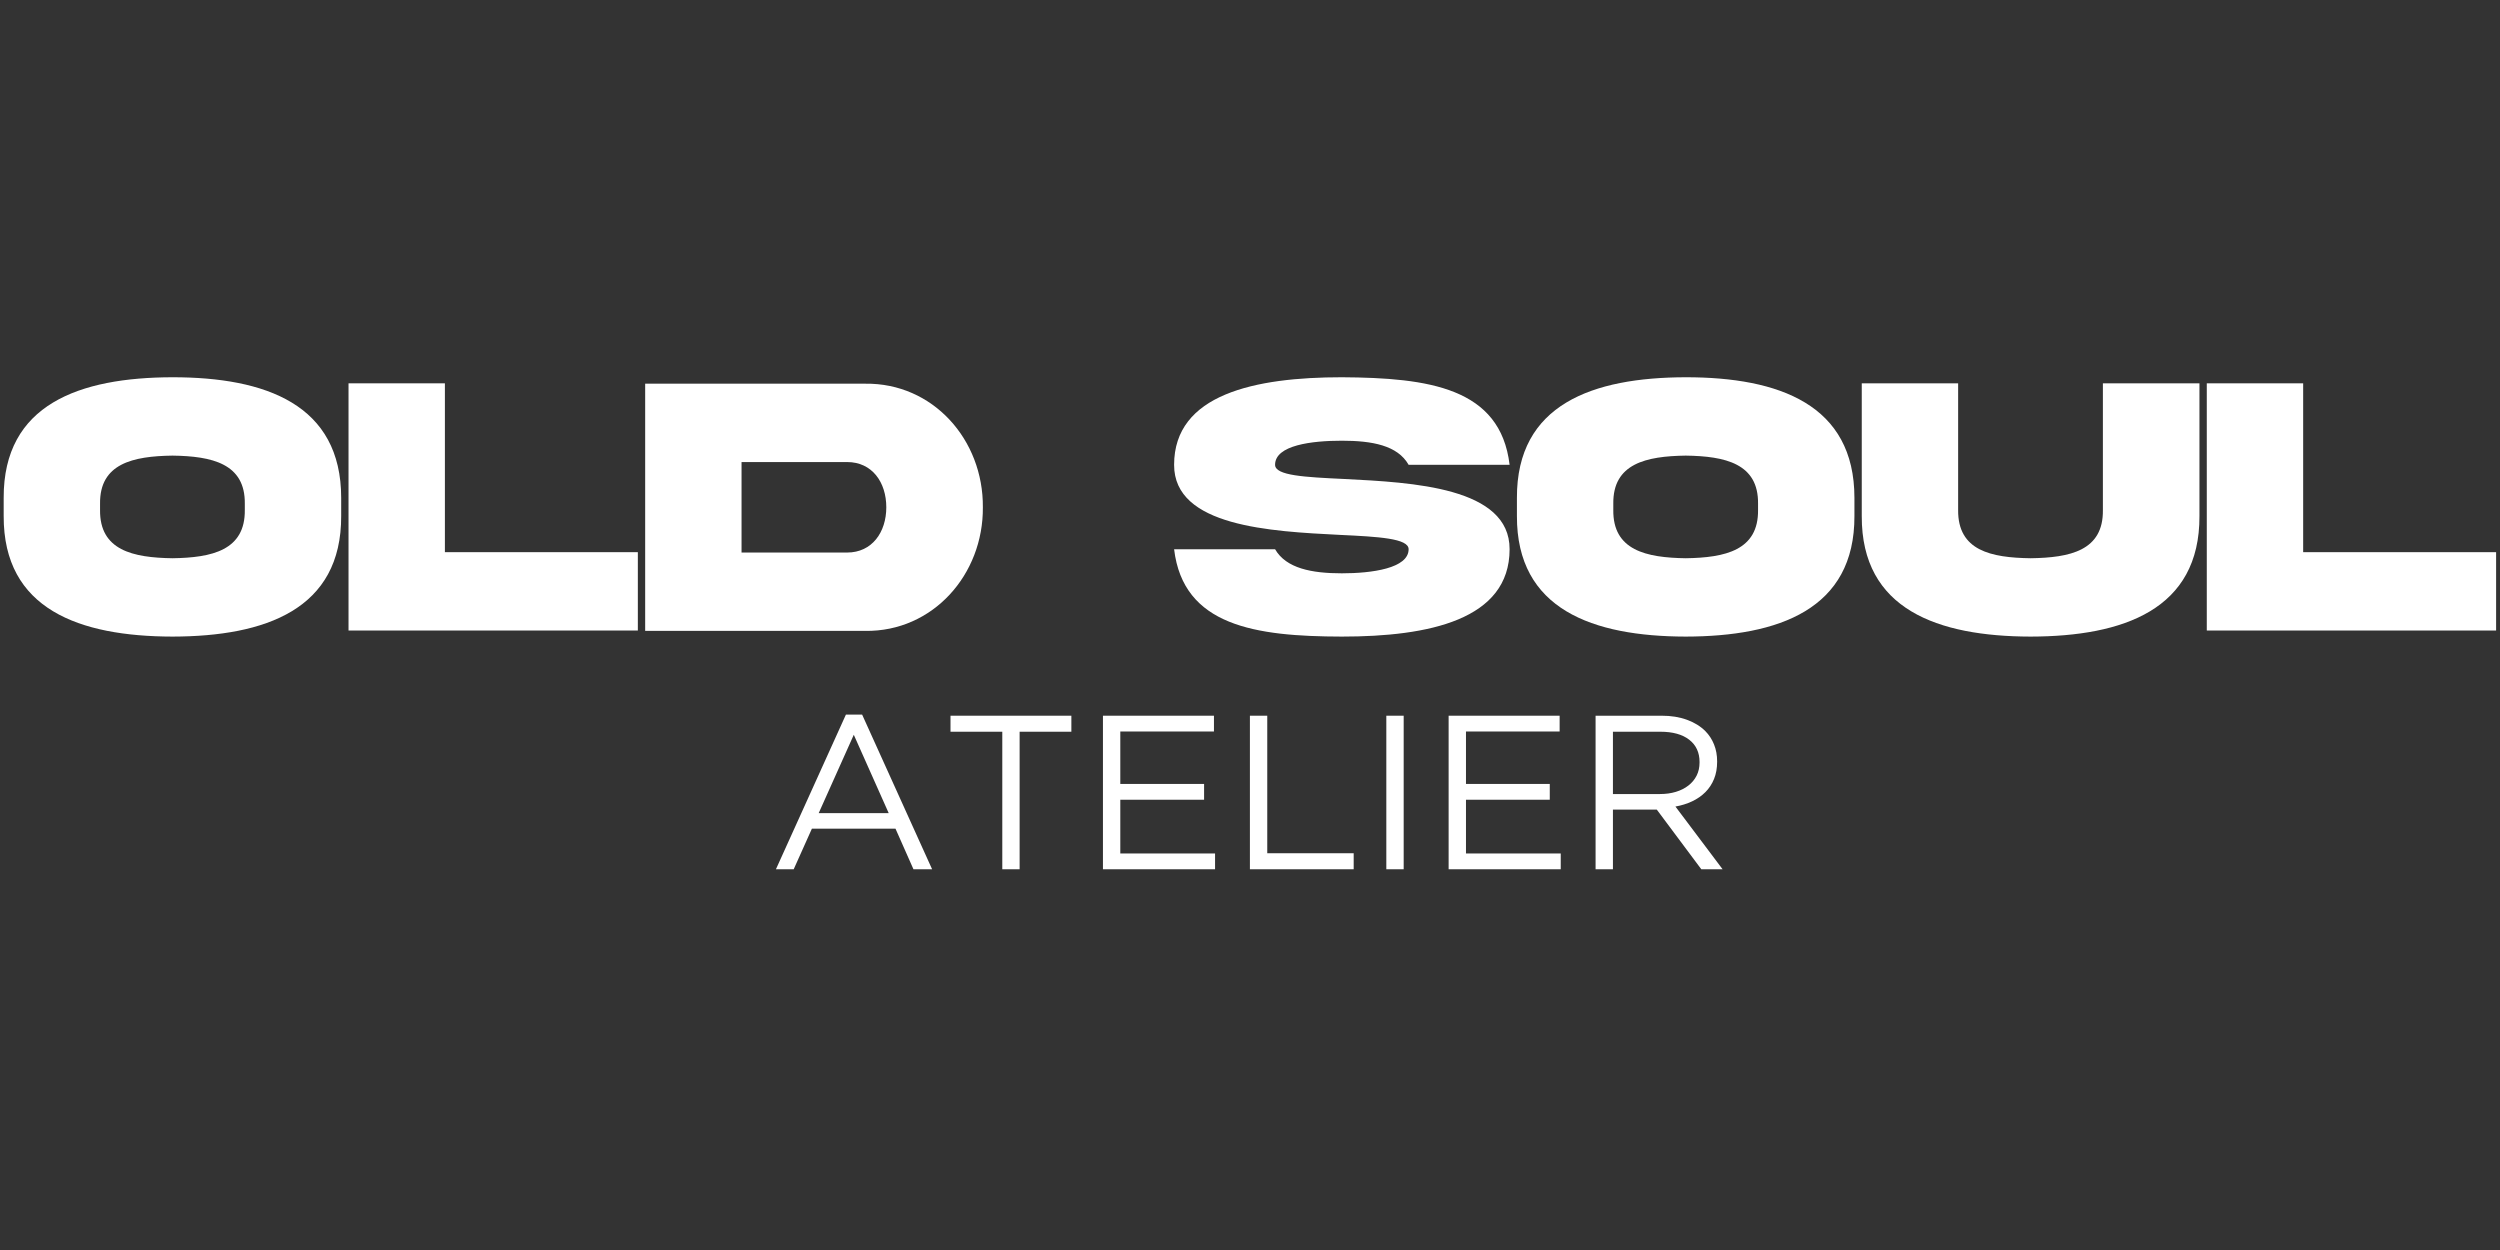
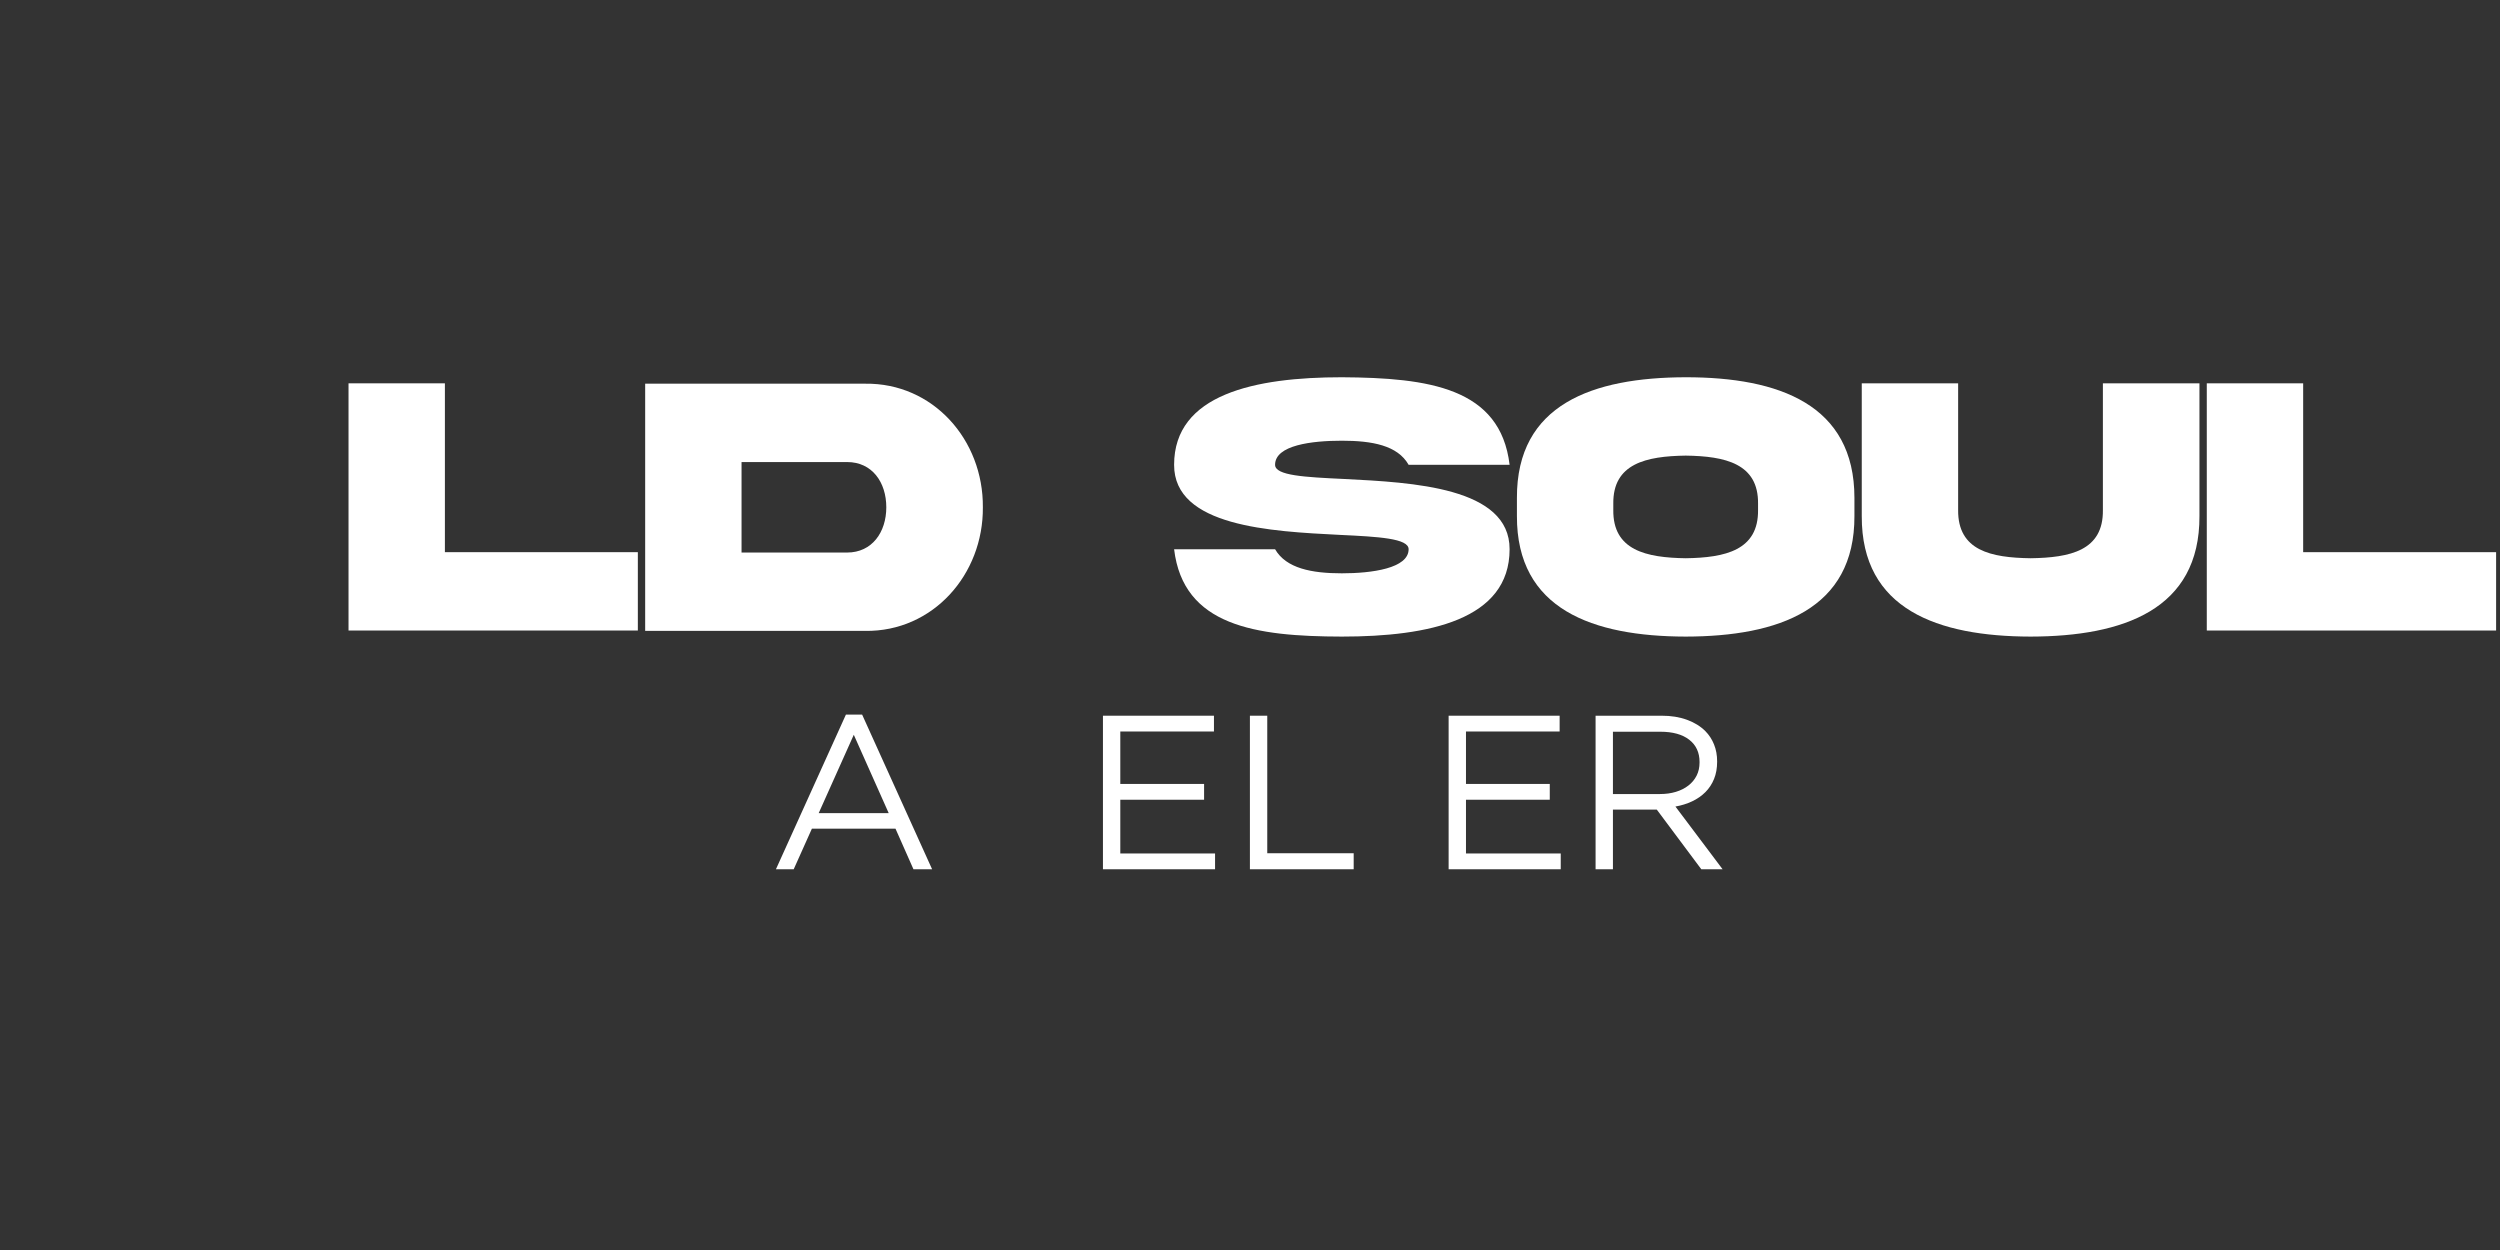
<svg xmlns="http://www.w3.org/2000/svg" version="1.0" preserveAspectRatio="xMidYMid meet" height="800" viewBox="0 0 1200 600" zoomAndPan="magnify" width="1600">
  <rect x="0" y="0" width="1200" height="600" fill="#333333" stroke="none" />
  <defs>
    <g />
  </defs>
  <g fill-opacity="1" fill="#ffffff">
    <g transform="translate(0, 302.741)">
      <g>
-         <path d="M 82.812 -121.66 C 38.141 -121.57 1.59 -108.68 1.766 -63.742 L 1.766 -55.09 C 1.59 -10.242 38.141 2.738 82.812 2.824 C 127.398 2.738 163.949 -10.242 163.77 -55.09 L 163.77 -63.742 C 163.77 -108.594 127.484 -121.66 82.812 -121.66 Z M 117.508 -58.004 C 117.773 -38.582 101.707 -35.051 82.812 -34.785 C 63.832 -35.051 47.762 -38.582 48.027 -58.004 L 48.027 -60.918 C 47.762 -80.254 63.832 -83.785 82.812 -84.047 C 101.707 -83.785 117.773 -80.254 117.508 -60.918 Z M 117.508 -58.004" />
-       </g>
+         </g>
    </g>
  </g>
  <g fill-opacity="1" fill="#ffffff">
    <g transform="translate(165.523, 302.741)">
      <g>
        <path d="M 1.766 -118.746 L 1.766 -0.09 L 140.641 -0.09 L 140.641 -37.699 L 48.027 -37.699 L 48.027 -118.746 Z M 1.766 -118.746" />
      </g>
    </g>
  </g>
  <g fill-opacity="1" fill="#ffffff">
    <g transform="translate(307.916, 302.741)">
      <g>
        <path d="M 117.508 -59.238 C 117.508 -47.32 110.711 -37.523 98.703 -37.523 L 48.027 -37.523 L 48.027 -80.957 L 98.703 -80.957 C 110.711 -80.957 117.508 -71.246 117.508 -59.238 Z M 1.766 -118.57 L 1.766 0.09 L 107.355 0.09 C 139.934 0.531 164.125 -27.016 163.859 -59.238 C 164.125 -91.641 139.934 -119.012 107.355 -118.57 Z M 1.766 -118.57" />
      </g>
    </g>
  </g>
  <g fill-opacity="1" fill="#ffffff">
    <g transform="translate(473.527, 302.741)">
      <g />
    </g>
  </g>
  <g fill-opacity="1" fill="#ffffff">
    <g transform="translate(561.805, 302.741)">
      <g>
        <path d="M 50.234 -79.633 C 50.234 -89.082 67.891 -91.199 82.281 -91.199 C 96.762 -91.199 109.035 -88.992 114.332 -79.633 L 162.801 -79.633 C 158.387 -116.715 123.867 -121.395 82.281 -121.66 C 40.613 -121.66 1.766 -113.535 1.766 -79.633 C 1.676 -49.969 48.203 -47.676 81.312 -45.996 C 99.941 -45.113 114.332 -44.32 114.332 -39.109 C 114.332 -29.93 96.672 -27.547 82.281 -27.547 C 67.805 -27.547 55.531 -29.93 50.234 -39.109 L 1.766 -39.109 C 6.18 -2.297 40.699 2.738 82.281 2.824 C 123.953 2.824 162.801 -5.207 162.801 -39.109 C 162.887 -68.863 116.363 -71.16 83.254 -72.836 C 64.625 -73.719 50.234 -74.426 50.234 -79.633 Z M 50.234 -79.633" />
      </g>
    </g>
  </g>
  <g fill-opacity="1" fill="#ffffff">
    <g transform="translate(726.357, 302.741)">
      <g>
        <path d="M 82.812 -121.66 C 38.141 -121.57 1.59 -108.68 1.766 -63.742 L 1.766 -55.09 C 1.59 -10.242 38.141 2.738 82.812 2.824 C 127.398 2.738 163.949 -10.242 163.77 -55.09 L 163.77 -63.742 C 163.77 -108.594 127.484 -121.66 82.812 -121.66 Z M 117.508 -58.004 C 117.773 -38.582 101.707 -35.051 82.812 -34.785 C 63.832 -35.051 47.762 -38.582 48.027 -58.004 L 48.027 -60.918 C 47.762 -80.254 63.832 -83.785 82.812 -84.047 C 101.707 -83.785 117.773 -80.254 117.508 -60.918 Z M 117.508 -58.004" />
      </g>
    </g>
  </g>
  <g fill-opacity="1" fill="#ffffff">
    <g transform="translate(891.879, 302.741)">
      <g>
        <path d="M 117.508 -57.914 C 117.773 -38.406 101.707 -35.051 82.812 -34.785 C 63.832 -35.051 47.852 -38.406 48.027 -57.914 L 48.027 -118.746 L 1.766 -118.746 L 1.766 -55.004 C 1.59 -10.152 38.316 2.738 82.812 2.824 C 127.309 2.738 164.035 -10.152 163.859 -55.004 L 163.859 -118.746 L 117.508 -118.746 Z M 117.508 -57.914" />
      </g>
    </g>
  </g>
  <g fill-opacity="1" fill="#ffffff">
    <g transform="translate(1057.49, 302.741)">
      <g>
        <path d="M 1.766 -118.746 L 1.766 -0.09 L 140.641 -0.09 L 140.641 -37.699 L 48.027 -37.699 L 48.027 -118.746 Z M 1.766 -118.746" />
      </g>
    </g>
  </g>
  <g fill-opacity="1" fill="#ffffff">
    <g transform="translate(368.337, 417.245)">
      <g>
        <path d="M 37.703 -74.234 L 45.484 -74.234 L 79.078 0 L 70.125 0 L 61.5 -19.484 L 21.375 -19.484 L 12.641 0 L 4.109 0 Z M 58.234 -26.953 L 41.484 -64.547 L 24.641 -26.953 Z M 58.234 -26.953" />
      </g>
    </g>
  </g>
  <g fill-opacity="1" fill="#ffffff">
    <g transform="translate(451.509, 417.245)">
      <g>
-         <path d="M 29.594 -66.016 L 4.734 -66.016 L 4.734 -73.703 L 62.75 -73.703 L 62.75 -66.016 L 37.906 -66.016 L 37.906 0 L 29.594 0 Z M 29.594 -66.016" />
-       </g>
+         </g>
    </g>
  </g>
  <g fill-opacity="1" fill="#ffffff">
    <g transform="translate(518.994, 417.245)">
      <g>
        <path d="M 10.422 -73.703 L 63.703 -73.703 L 63.703 -66.125 L 18.75 -66.125 L 18.75 -40.953 L 58.969 -40.953 L 58.969 -33.375 L 18.75 -33.375 L 18.75 -7.578 L 64.234 -7.578 L 64.234 0 L 10.422 0 Z M 10.422 -73.703" />
      </g>
    </g>
  </g>
  <g fill-opacity="1" fill="#ffffff">
    <g transform="translate(589.533, 417.245)">
      <g>
        <path d="M 10.422 -73.703 L 18.75 -73.703 L 18.75 -7.688 L 60.234 -7.688 L 60.234 0 L 10.422 0 Z M 10.422 -73.703" />
      </g>
    </g>
  </g>
  <g fill-opacity="1" fill="#ffffff">
    <g transform="translate(654.281, 417.245)">
      <g>
-         <path d="M 11.156 -73.703 L 19.484 -73.703 L 19.484 0 L 11.156 0 Z M 11.156 -73.703" />
-       </g>
+         </g>
    </g>
  </g>
  <g fill-opacity="1" fill="#ffffff">
    <g transform="translate(684.918, 417.245)">
      <g>
        <path d="M 10.422 -73.703 L 63.703 -73.703 L 63.703 -66.125 L 18.75 -66.125 L 18.75 -40.953 L 58.969 -40.953 L 58.969 -33.375 L 18.75 -33.375 L 18.75 -7.578 L 64.234 -7.578 L 64.234 0 L 10.422 0 Z M 10.422 -73.703" />
      </g>
    </g>
  </g>
  <g fill-opacity="1" fill="#ffffff">
    <g transform="translate(755.456, 417.245)">
      <g>
        <path d="M 10.422 -73.703 L 42.125 -73.703 C 46.688 -73.703 50.738 -73.051 54.281 -71.75 C 57.82 -70.457 60.754 -68.656 63.078 -66.344 C 64.898 -64.508 66.301 -62.363 67.281 -59.906 C 68.27 -57.457 68.766 -54.758 68.766 -51.812 L 68.766 -51.594 C 68.766 -48.508 68.27 -45.754 67.281 -43.328 C 66.301 -40.91 64.914 -38.805 63.125 -37.016 C 61.332 -35.223 59.207 -33.75 56.75 -32.594 C 54.289 -31.438 51.625 -30.609 48.75 -30.109 L 71.391 0 L 61.172 0 L 39.797 -28.641 L 18.75 -28.641 L 18.75 0 L 10.422 0 Z M 41.375 -36.109 C 44.113 -36.109 46.641 -36.457 48.953 -37.156 C 51.273 -37.863 53.273 -38.867 54.953 -40.172 C 56.641 -41.473 57.957 -43.051 58.906 -44.906 C 59.852 -46.77 60.328 -48.895 60.328 -51.281 L 60.328 -51.484 C 60.328 -56.047 58.676 -59.609 55.375 -62.172 C 52.082 -64.734 47.453 -66.016 41.484 -66.016 L 18.75 -66.016 L 18.75 -36.109 Z M 41.375 -36.109" />
      </g>
    </g>
  </g>
</svg>